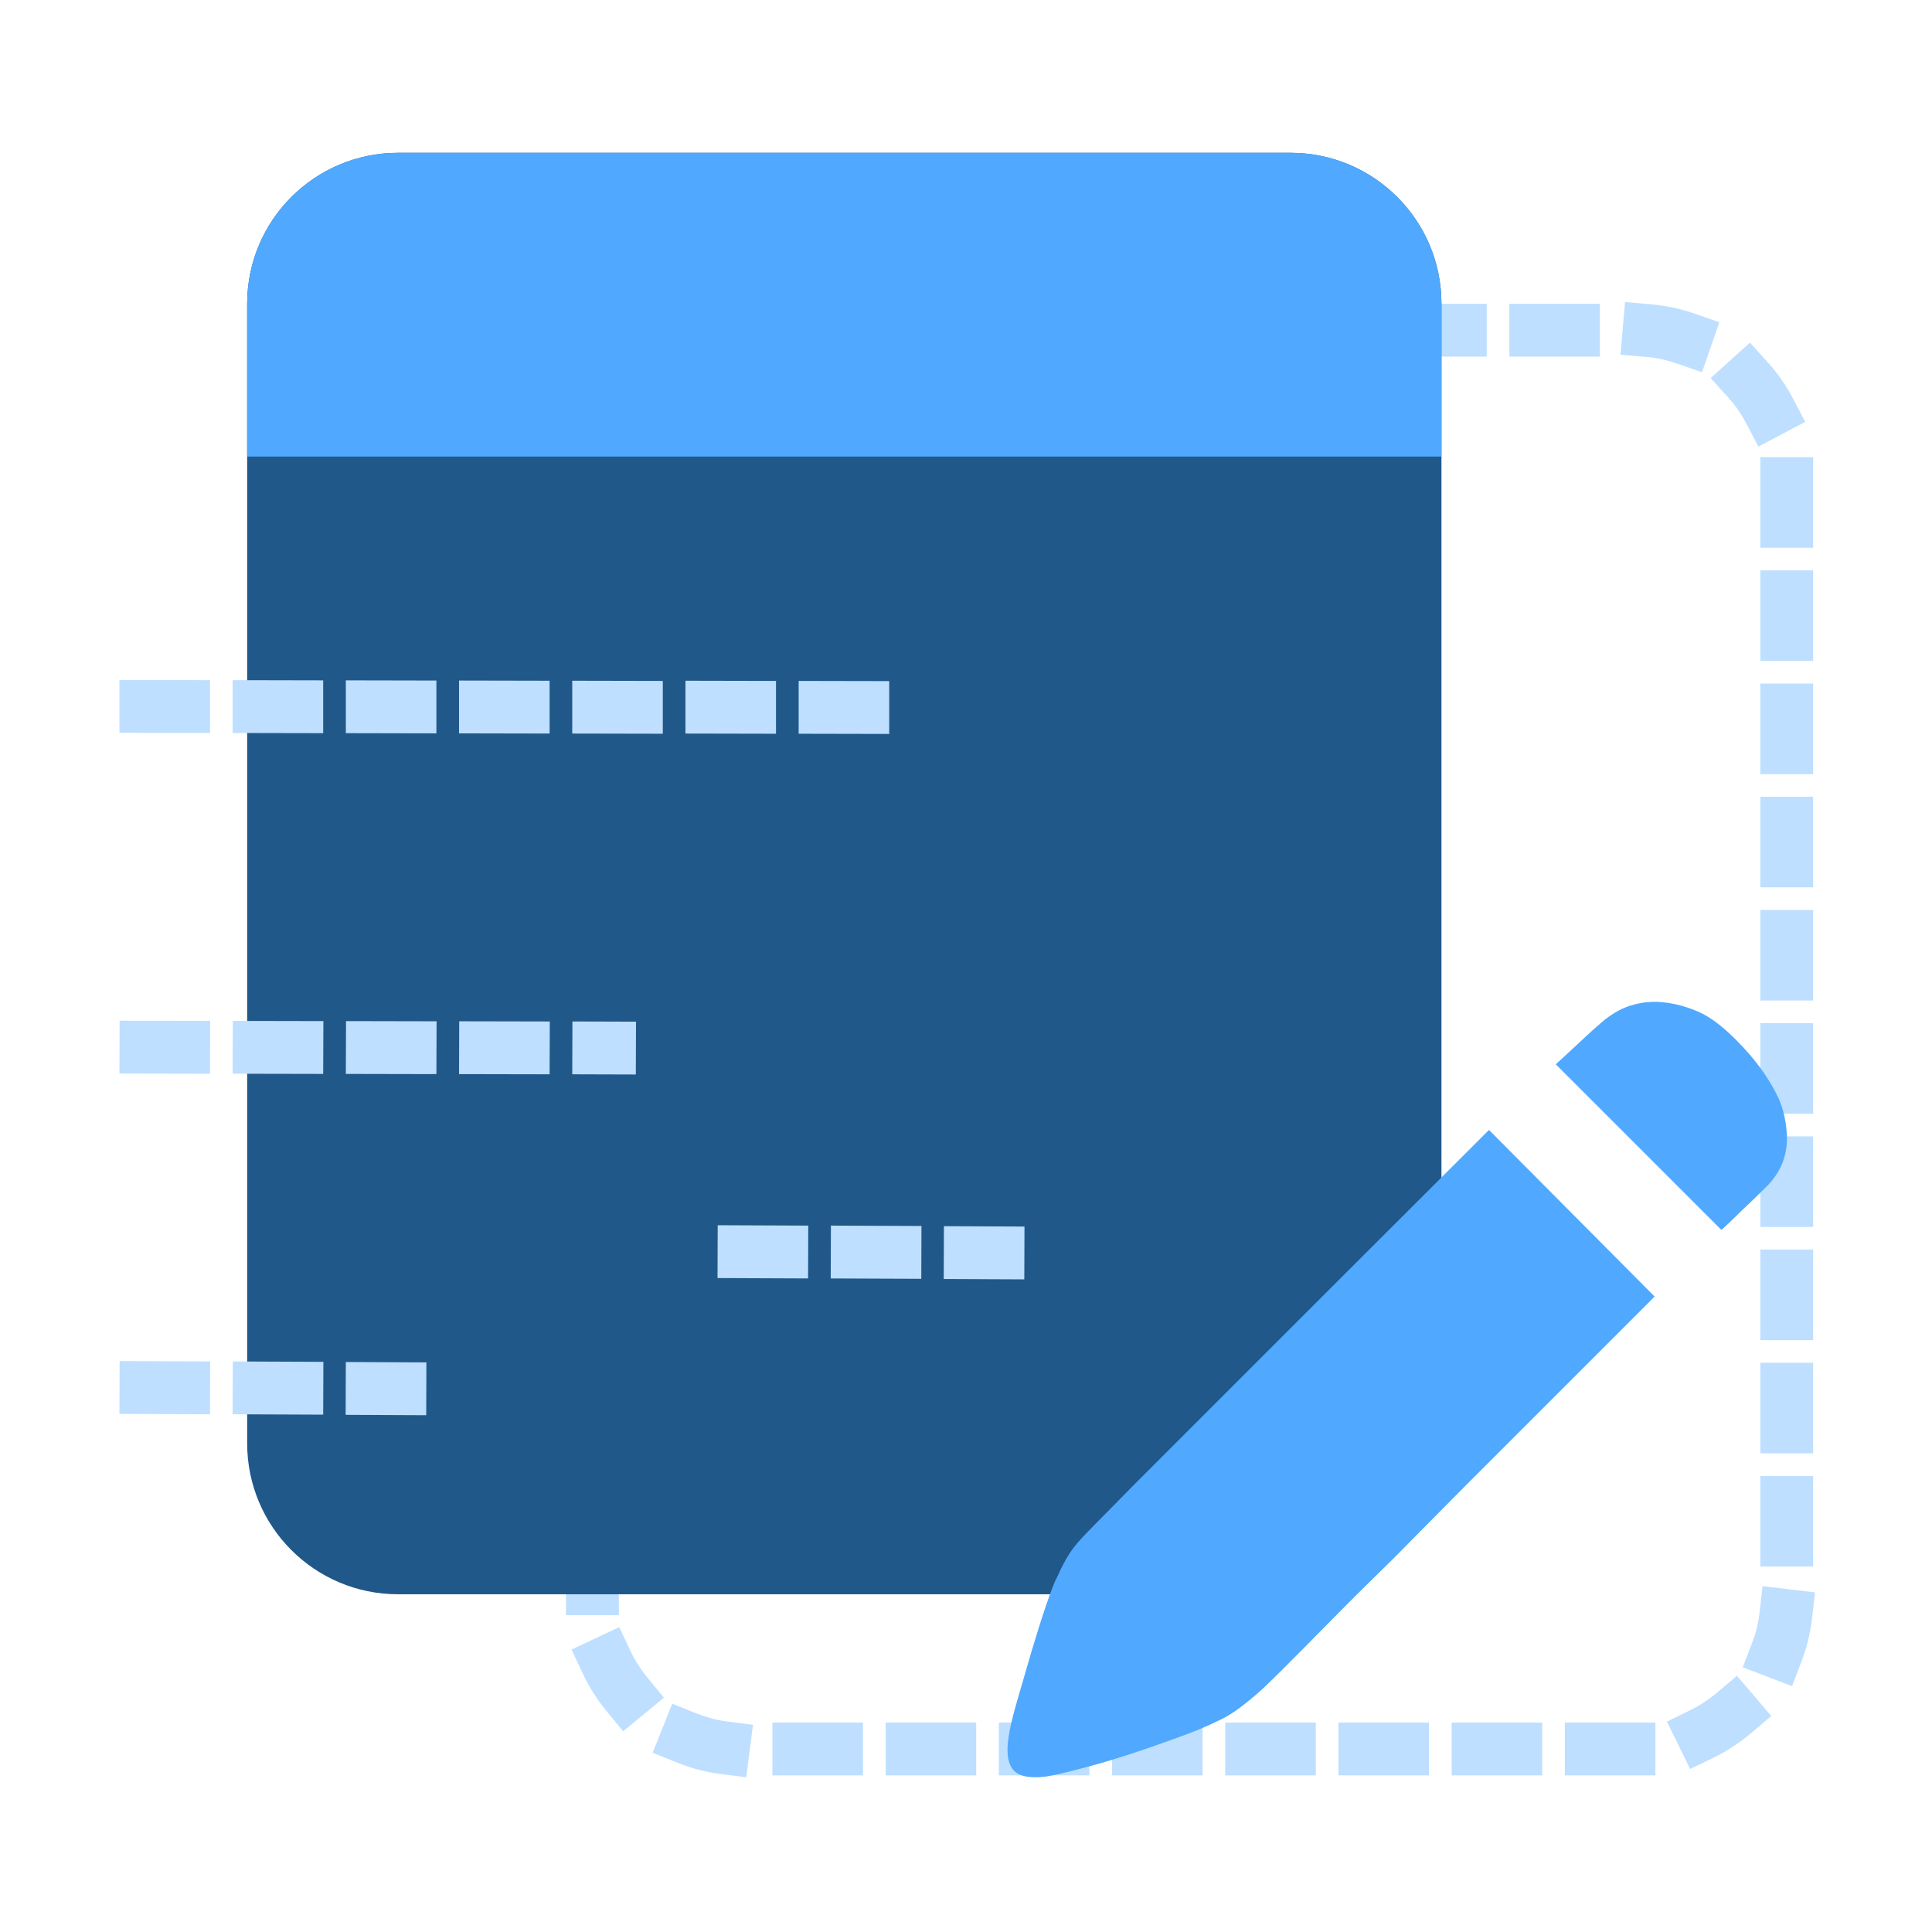
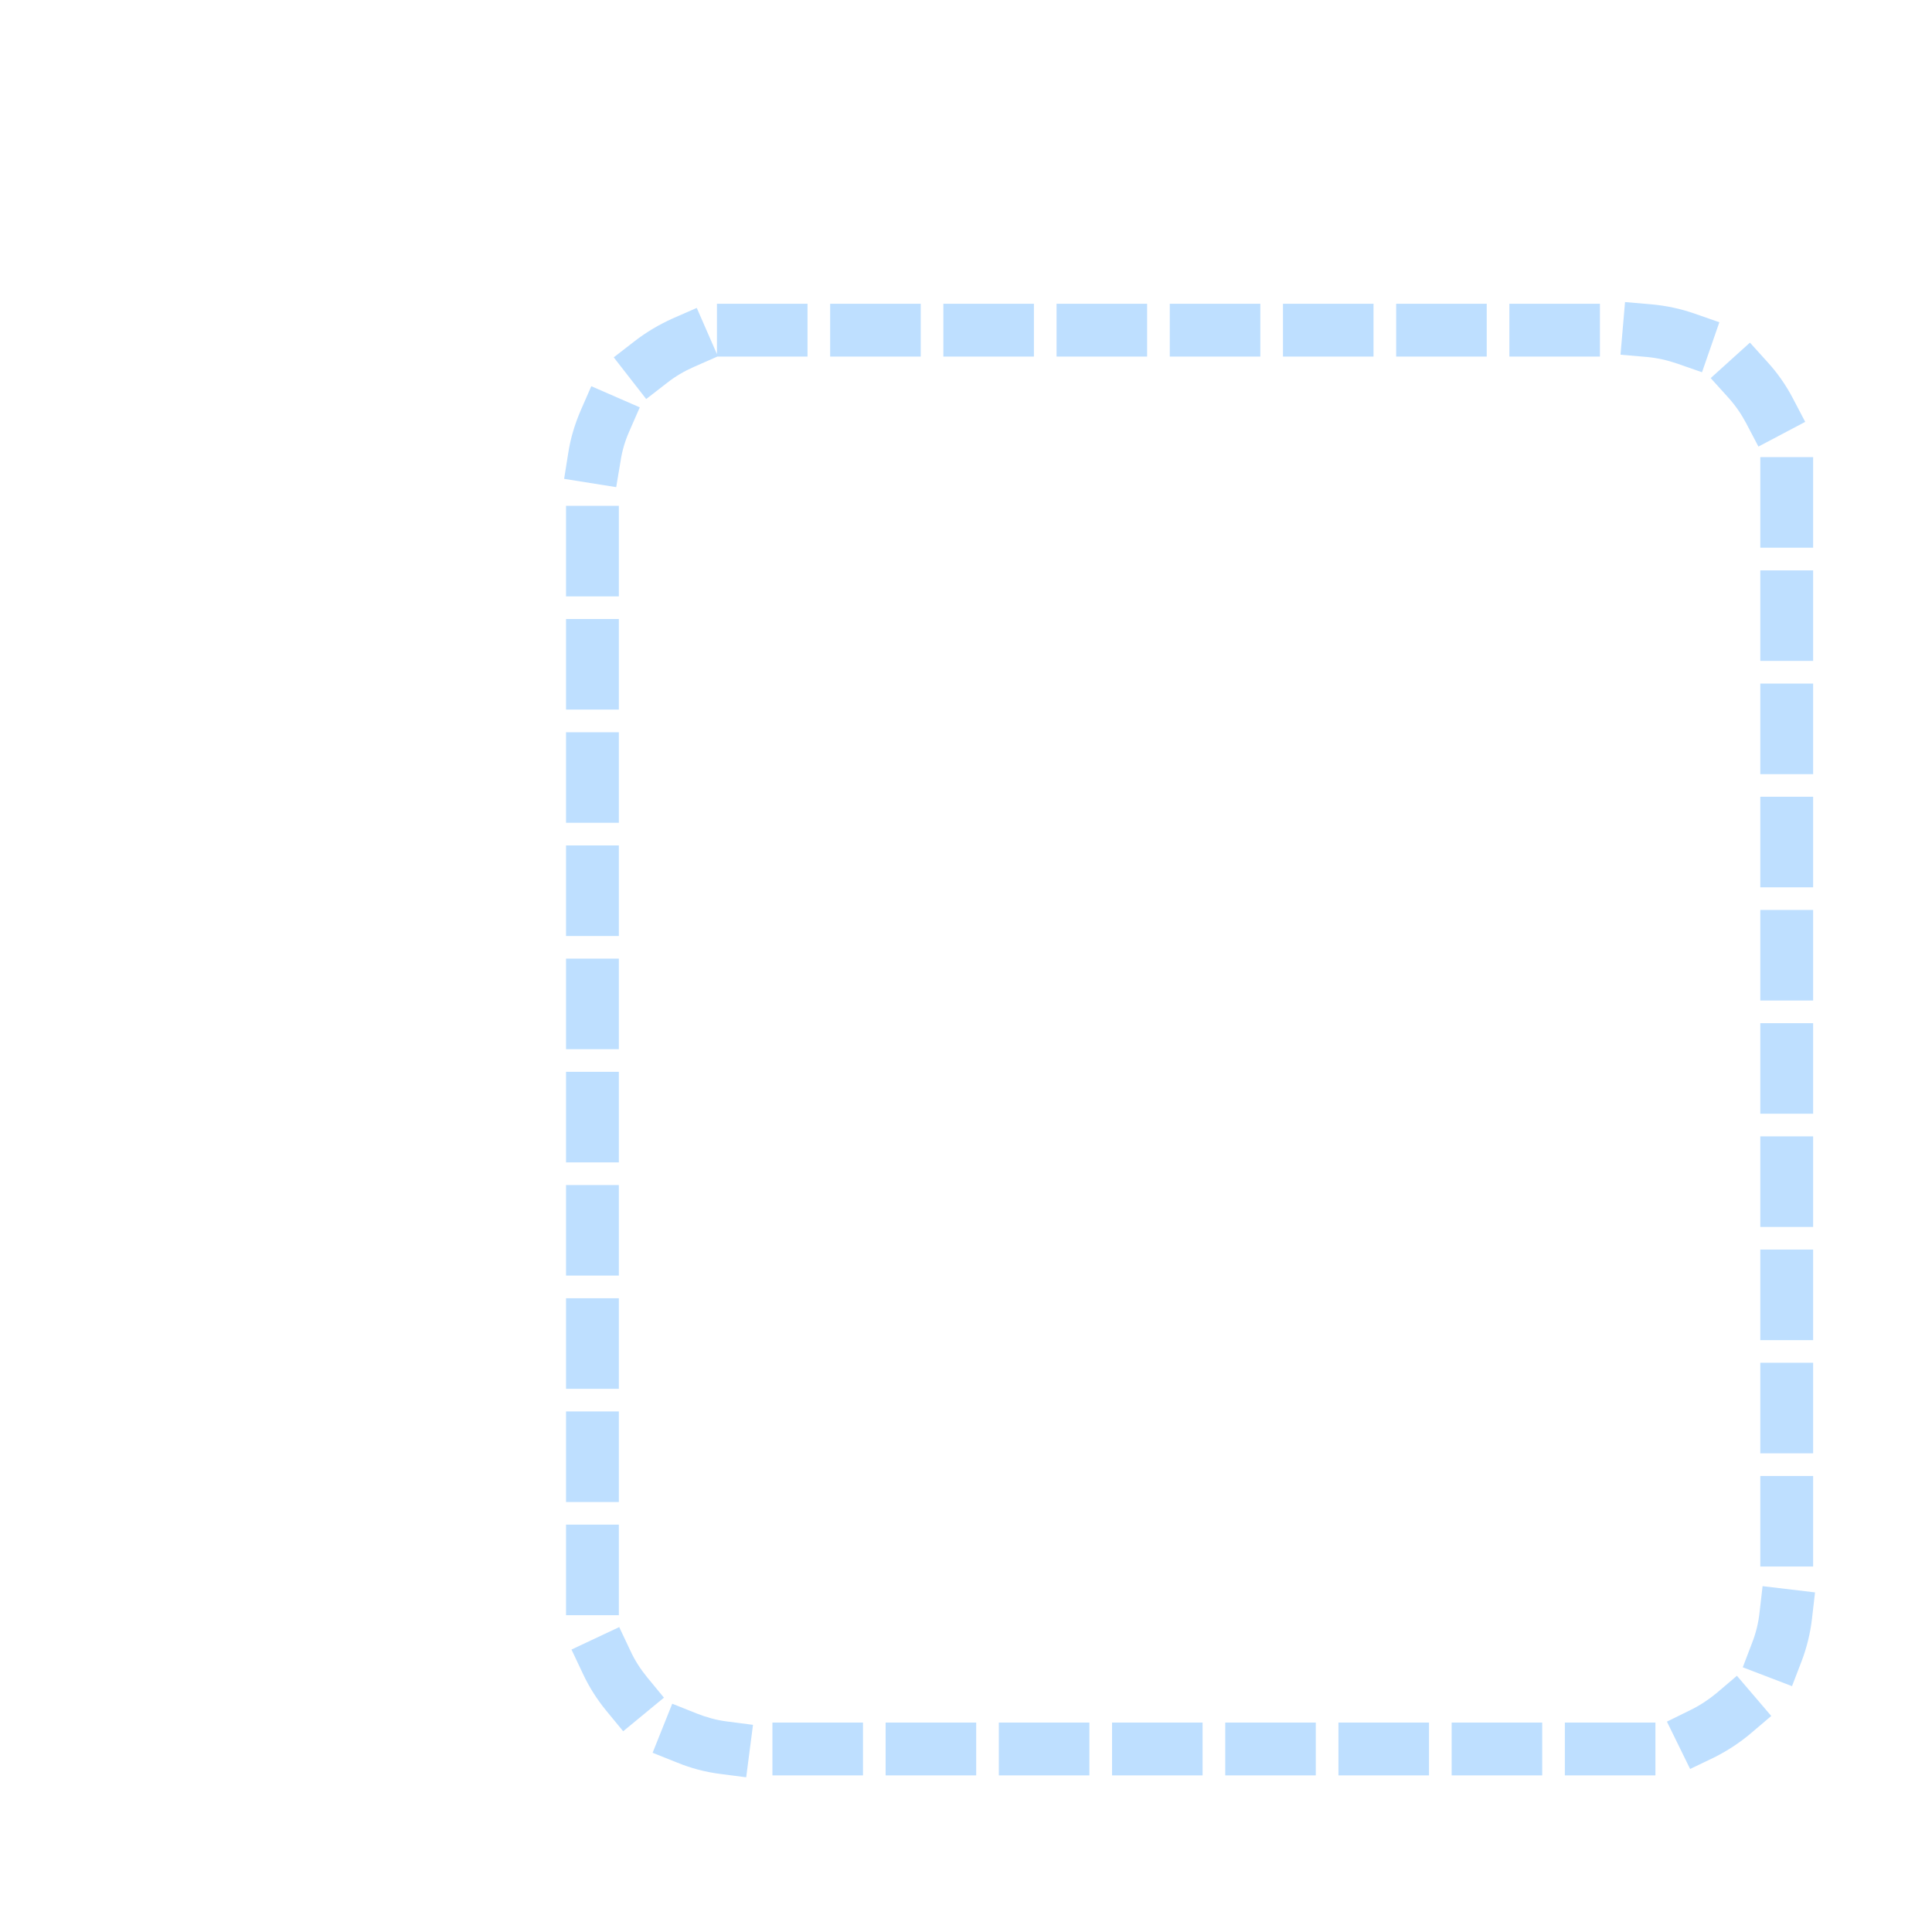
<svg xmlns="http://www.w3.org/2000/svg" t="1695308189615" class="icon" viewBox="0 0 1024 1024" version="1.1" p-id="8584" width="200" height="200">
  <path d="M395.5 942l-13.9-1.8c-7.8-1-15.4-3-22.7-6l-13-5.2 10.4-26 13 5.2c5.1 2 10.4 3.5 15.9 4.2l13.9 1.8-3.6 27.8z m481.9-1h-48v-28h48v28z m-60 0h-48v-28h48v28z m-60 0h-48v-28h48v28z m-60 0h-48v-28h48v28z m-60 0h-48v-28h48v28z m-60 0h-48v-28h48v28z m-60 0h-48v-28h48v28z m-60 0h-48v-28h48v28z m438.4-3.4l-12.3-25.1 12.6-6.2c4.9-2.4 9.6-5.5 13.8-9l10.7-9.1 18.2 21.3-10.7 9.1c-6 5.1-12.6 9.4-19.6 12.9l-12.7 6.1z m-565.5-20l-8.9-10.8c-5-6.1-9.2-12.7-12.5-19.8l-6-12.7 25.3-11.9 6 12.7c2.3 5 5.3 9.6 8.8 13.9l8.9 10.8-21.6 17.8z m619.5-23.9l-26.1-10 5-13.1c2-5.1 3.3-10.5 3.9-16l1.6-13.9L962 844l-1.6 13.9c-0.9 7.8-2.8 15.5-5.6 22.8l-5 13zM328 856.1h-28v-48h28v48z m633-25.8h-28v-48h28v48z m-633-34.2h-28v-48h28v48z m633-25.8h-28v-48h28v48z m-633-34.2h-28v-48h28v48z m633-25.8h-28v-48h28v48z m-633-34.2h-28v-48h28v48z m633-25.8h-28v-48h28v48z m-633-34.2h-28v-48h28v48z m633-25.8h-28v-48h28v48z m-633-34.2h-28v-48h28v48z m633-25.8h-28v-48h28v48z m-633-34.2h-28v-48h28v48z m633-25.8h-28v-48h28v48z m-633-34.2h-28v-48h28v48z m633-25.8h-28v-48h28v48z m-633-34.2h-28v-48h28v48z m633-25.8h-28v-48h28v48z m-633-34.2h-28v-48h28v48z m633-25.8h-28v-48h28v48z m-634.4-32.1l-27.6-4.4 2.2-13.8c1.2-7.8 3.5-15.3 6.6-22.5l5.6-12.8 25.7 11.2-5.6 12.8c-2.2 5-3.8 10.3-4.6 15.8l-2.3 13.7zM932 236.7l-6.5-12.4c-2.6-4.9-5.7-9.4-9.4-13.5l-9.4-10.4 20.8-18.8 9.4 10.4c5.3 5.8 9.8 12.3 13.4 19.2l6.5 12.4-24.8 13.1z m-589.5-25.2l-17.2-22.1 11.1-8.6c6.2-4.8 13-8.8 20.1-12l12.8-5.6 10.7 24.5V161h48v28h-47.8l-12.5 5.5c-5 2.2-9.8 5-14.1 8.4l-11.1 8.6z m559.6-14.2l-13.2-4.6c-5.2-1.8-10.6-3-16.1-3.5l-13.9-1.2 2.4-27.9 13.9 1.2c7.8 0.7 15.5 2.3 22.9 4.9l13.2 4.6-9.2 26.5zM848 189h-48v-28h48v28z m-60 0h-48v-28h48v28z m-60 0h-48v-28h48v28z m-60 0h-48v-28h48v28z m-60 0h-48v-28h48v28z m-60 0h-48v-28h48v28z m-60 0h-48v-28h48v28z" fill="#BEDFFF" p-id="8585" />
-   <path d="M684 81c44.2 0 80 35.8 80 80v604c0 44.2-35.8 80-80 80H211c-44.2 0-80-35.8-80-80V161c0-44.2 35.8-80 80-80h473z" fill="#21588A" p-id="8586" />
-   <path d="M684 81c44.2 0 80 35.8 80 80v81H131v-81c0-44.2 35.8-80 80-80h473z" fill="#50A8FF" p-id="8587" />
-   <path d="M471.3 389l-48-0.1v-28l48 0.1v28z m-60-0.1l-48-0.1v-28l48 0.1v28z m-60 0l-48-0.1v-28l48 0.1v28z m-60-0.1l-48-0.1v-28l48 0.1v28z m-60-0.1l-48-0.1v-28l48 0.1v28z m-60-0.1l-48-0.1v-28l48 0.1v28z m-60-0.1l-48-0.1v-28l48 0.1v28zM337 569.5l-33.7-0.1 0.1-28 33.7 0.1-0.1 28z m-45.7-0.1l-48-0.1 0.1-28 48 0.1-0.1 28z m-60-0.1l-48-0.1 0.1-28 48 0.1-0.1 28z m-60-0.1l-48-0.1 0.1-28 48 0.1-0.1 28z m-60-0.1l-48-0.1 0.1-28 48 0.1-0.1 28zM225.9 750.1l-42.7-0.2 0.1-28 42.7 0.2-0.1 28z m-54.6-0.3l-48-0.2 0.1-28 48 0.2-0.1 28z m-60-0.2l-48-0.2 0.1-28 48 0.2-0.1 28zM542.9 678.1l-42.7-0.2 0.1-28 42.7 0.2-0.1 28z m-54.6-0.3l-48-0.2 0.1-28 48 0.2-0.1 28z m-60-0.2l-48-0.2 0.1-28 48 0.2-0.1 28z" fill="#BEDFFF" p-id="8588" />
-   <path d="M789.2 598.9l87.8 88.3-101 101-37.6 38c-12.5 12.2-23.8 23.4-33.8 33.6-10 10.2-18.3 18.5-24.9 25.1-6.6 6.6-10.5 10.3-11.7 11.3-3.1 2.8-6.7 5.8-10.8 8.9-4.1 3.1-8.3 5.6-12.7 7.5-4.4 2.2-10.8 4.9-19.3 8-8.5 3.1-17.3 6.2-26.5 9.2-9.2 3-18 5.6-26.3 7.7-8.3 2.2-14.5 3.6-18.6 4.2-8.5 0.9-14.1-0.3-16.9-3.8-2.8-3.4-3.6-9.2-2.3-17.4 0.6-4.4 2.1-10.7 4.5-19s4.9-16.9 7.5-25.8c2.7-8.9 5.2-17.1 7.8-24.7s4.5-12.7 6.1-15.5c1.9-4.4 4-8.4 6.3-12 2.3-3.6 5.7-7.6 10.1-12l0.4-0.4c2-2.1 6.3-6.4 12.8-13 6.5-6.7 14.6-14.8 24.2-24.4l1.6-1.6 34.3-34.3 38-38 101-100.9z m89-67.9c4.5 0.2 8.9 0.9 13.2 2.1s7.9 2.7 11 4.2c6.6 3.4 13.9 9.5 21.8 18.1 8 8.6 14.2 17.6 18.6 27 1.3 2.8 2.3 6.1 3.1 9.9 0.8 3.8 1.2 7.7 1.2 11.7 0 4.1-0.8 8.1-2.3 12.2-1.6 4.1-4.1 8-7.5 11.7-3.8 3.8-7.1 7-10.1 9.9-3 2.8-5.6 5.3-7.8 7.5-2.5 2.5-4.9 4.7-7 6.6l-87.8-87.8c3.8-3.4 8.2-7.6 13.4-12.4 5.2-4.9 9.5-8.7 12.9-11.5 4.4-3.4 8.9-5.9 13.6-7.3 4.5-1.4 9.1-2 13.7-1.9z" fill="#50A8FF" p-id="8589" />
</svg>